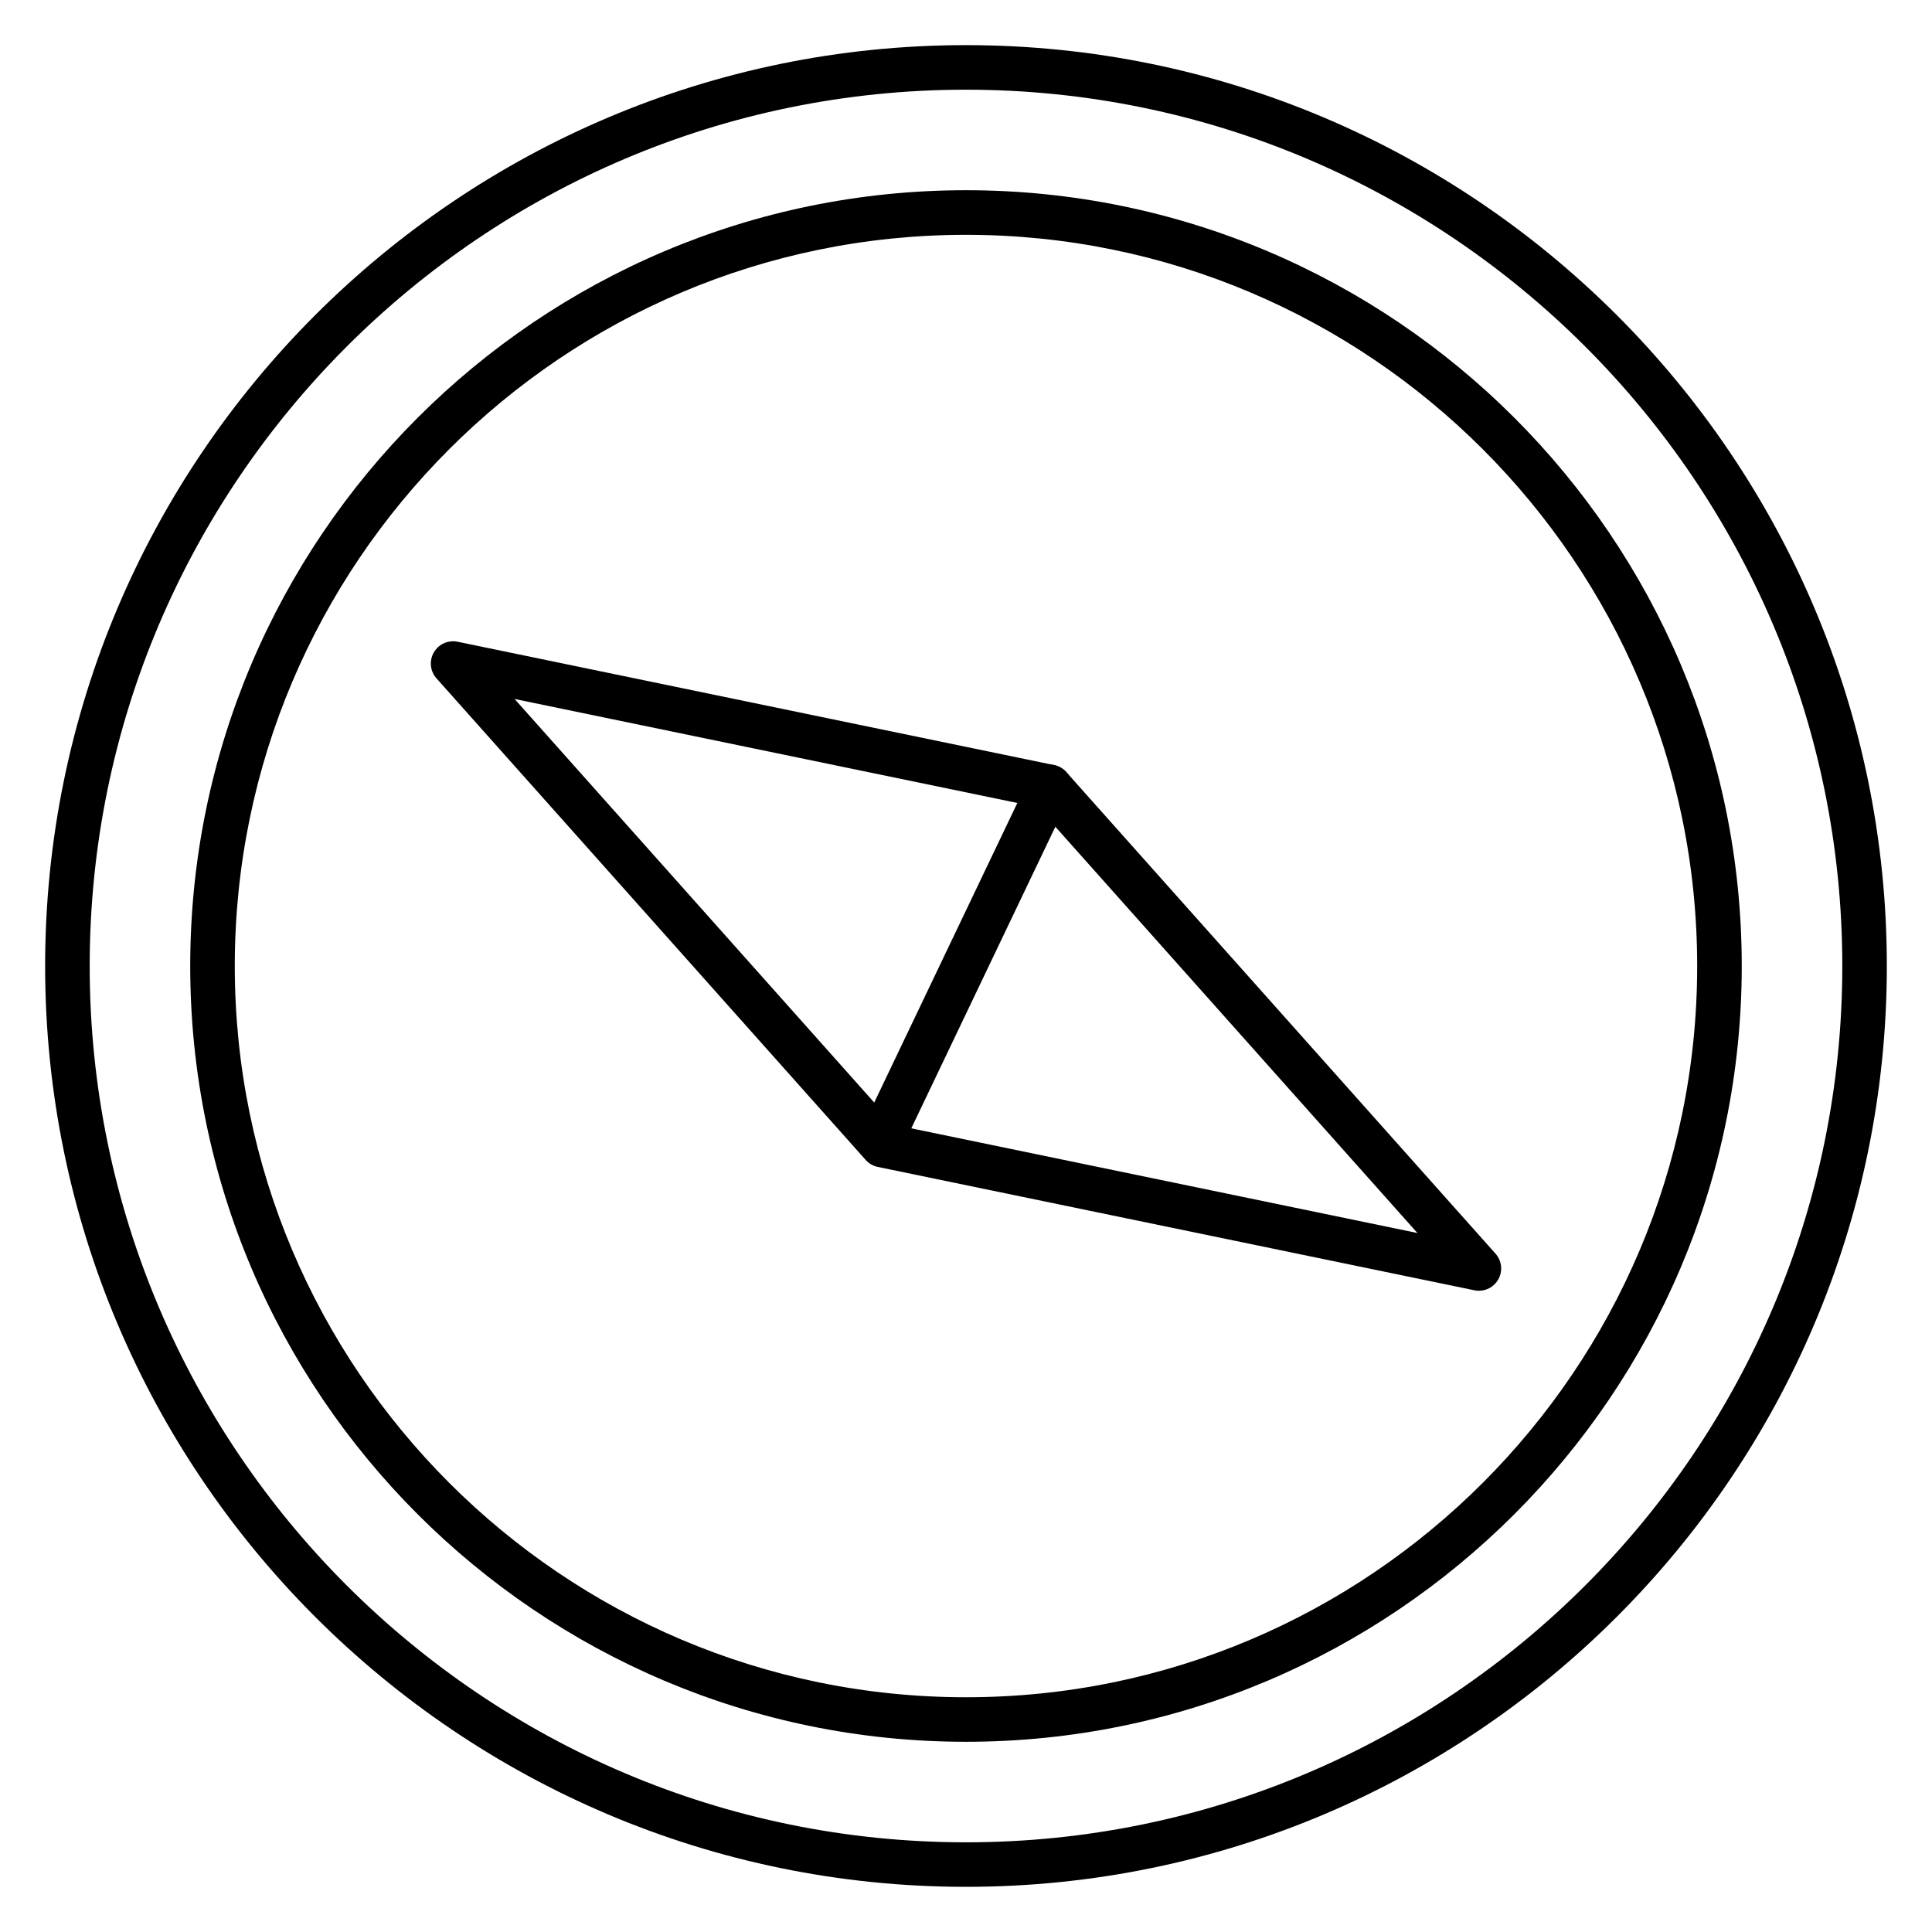
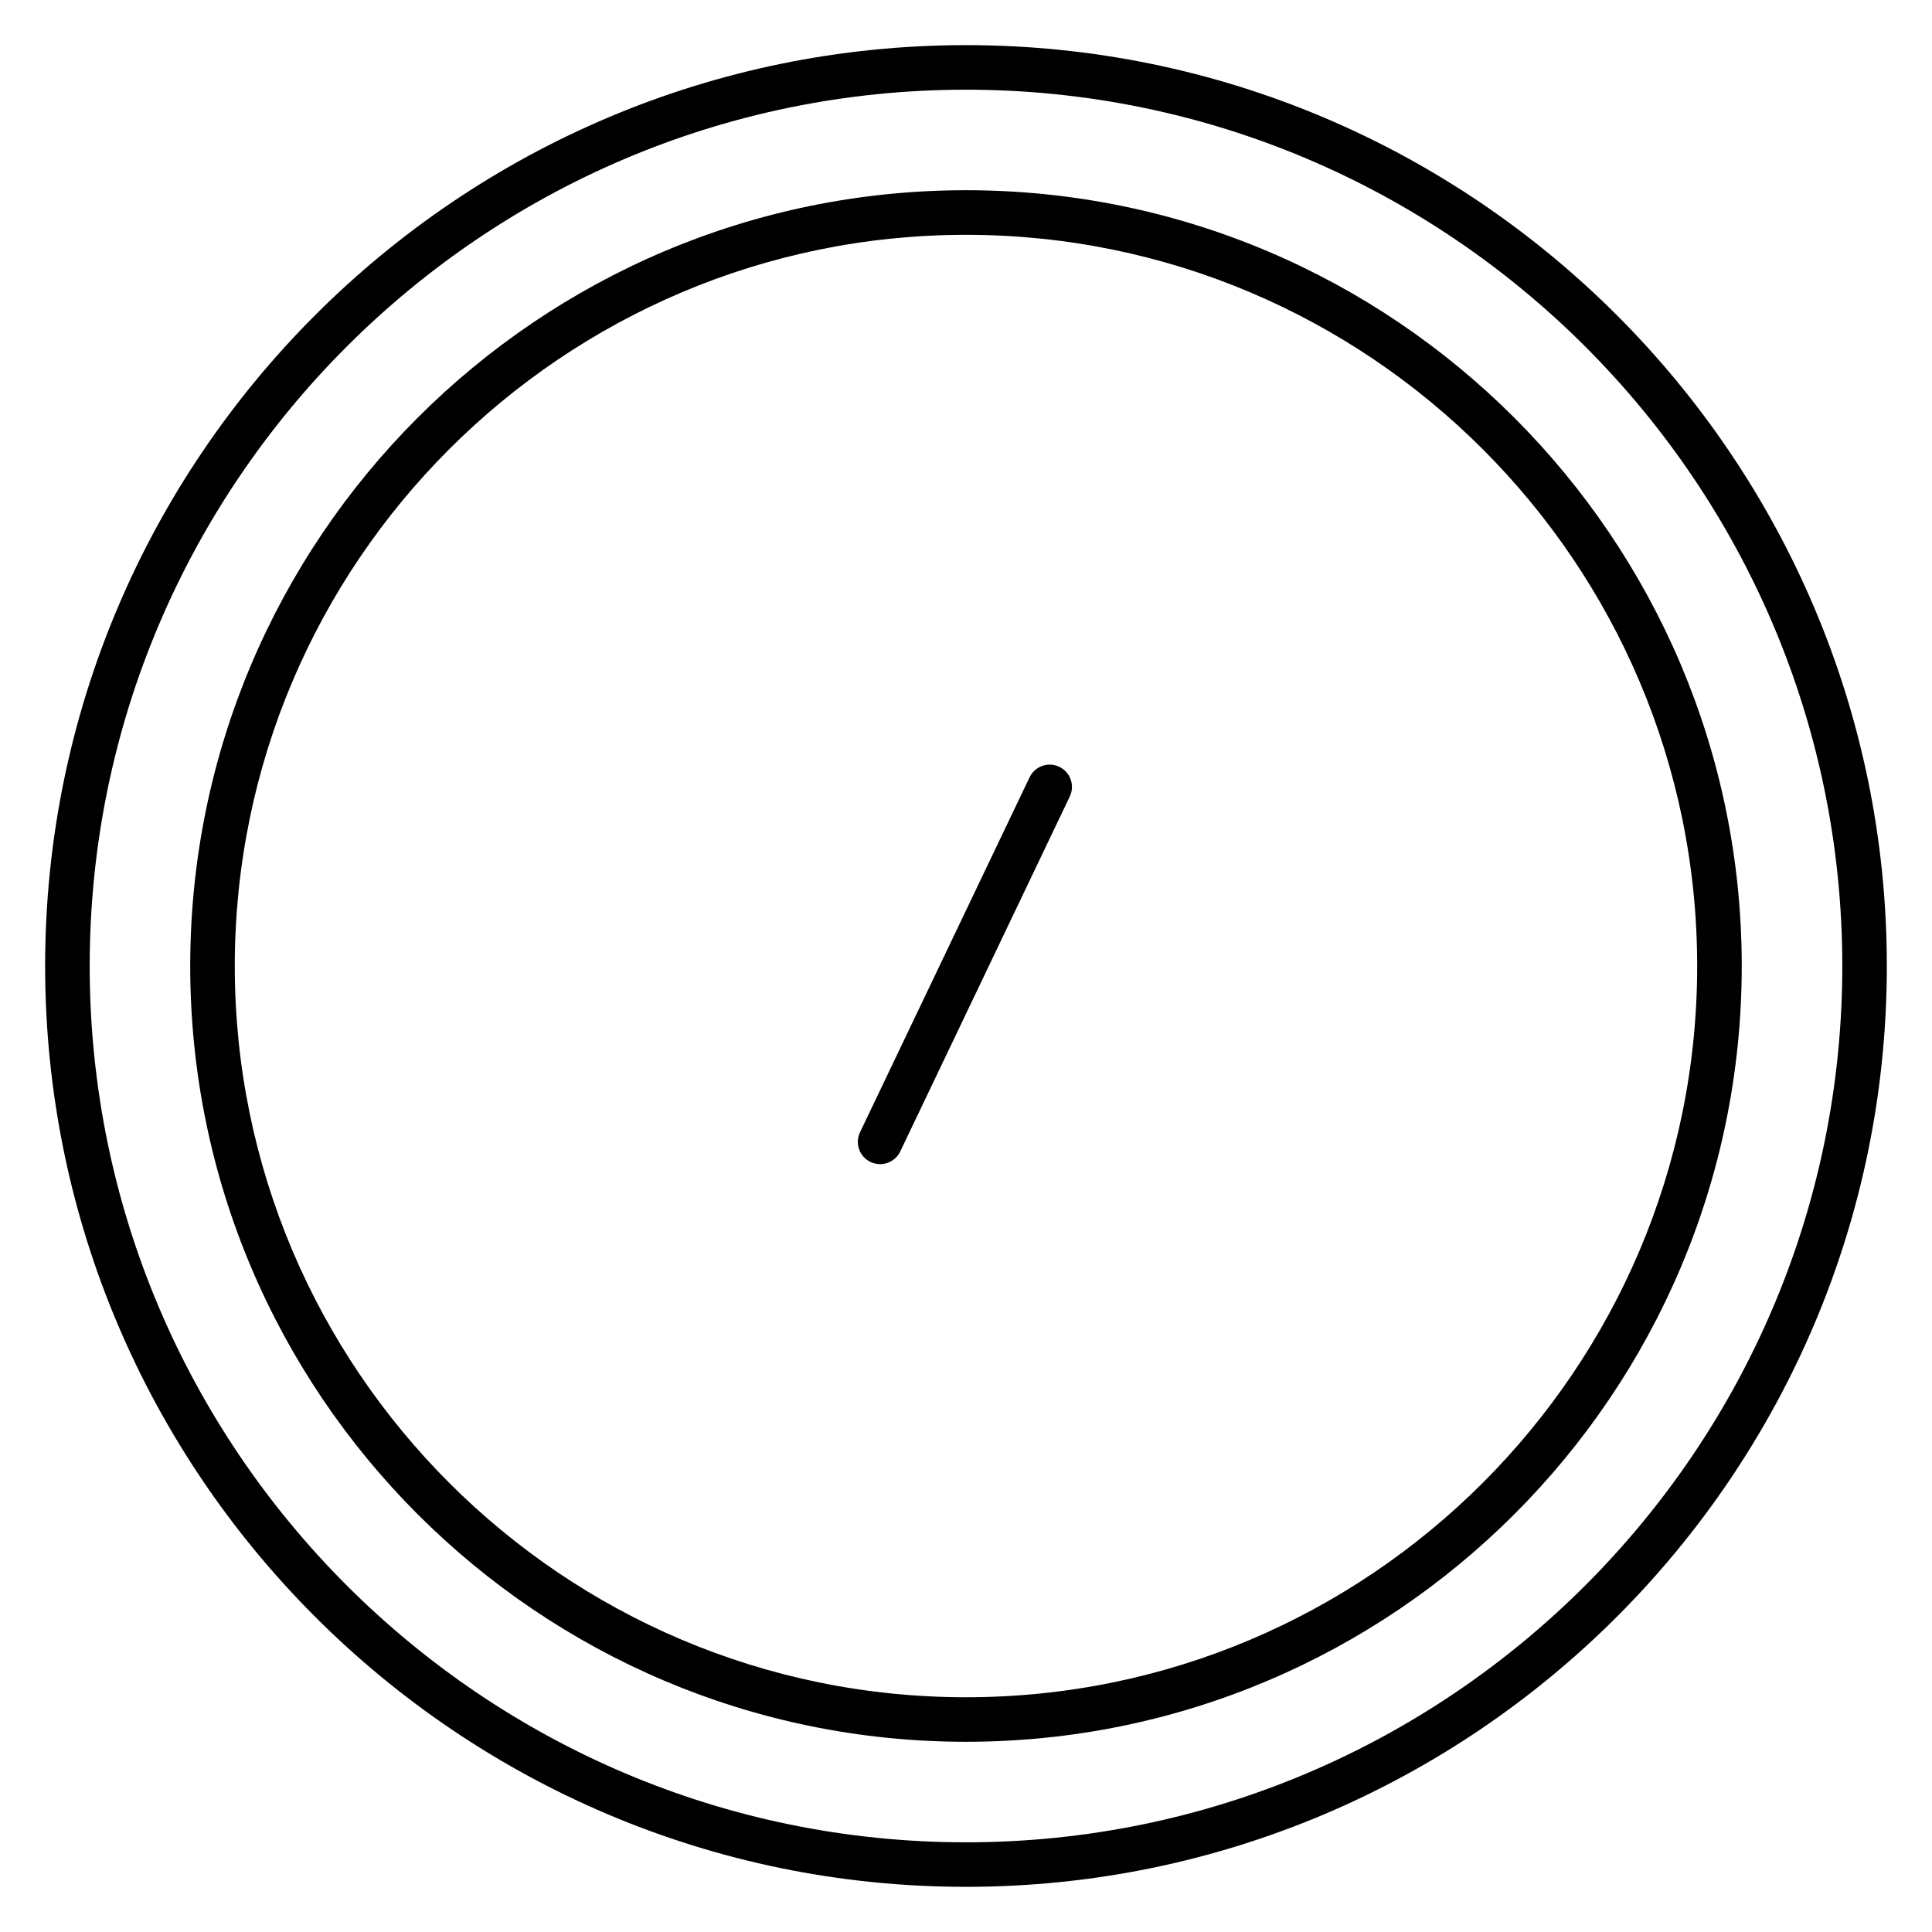
<svg xmlns="http://www.w3.org/2000/svg" fill="#000000" width="800px" height="800px" version="1.1" viewBox="144 144 512 512">
  <g>
    <path d="m400 644.03c-134.56 0-244.04-109.47-244.04-244.03 0-134.56 109.47-244.04 244.04-244.04 134.56 0 244.03 109.47 244.03 244.03 0 134.56-109.47 244.04-244.03 244.04zm0-476.26c-128.05 0-232.23 104.18-232.23 232.23s104.18 232.23 232.23 232.23 232.23-104.18 232.23-232.23c-0.004-128.05-104.18-232.23-232.23-232.23z" />
-     <path d="m400 605.59c-113.36 0-205.59-92.227-205.59-205.59 0-113.36 92.223-205.59 205.59-205.59 113.36 0 205.58 92.223 205.58 205.59 0 113.36-92.223 205.59-205.58 205.59zm0-399.36c-106.85 0-193.78 86.926-193.78 193.78 0 106.85 86.93 193.78 193.78 193.78 106.84 0 193.77-86.934 193.77-193.78 0-106.85-86.93-193.78-193.77-193.78z" />
-     <path d="m535.92 486.06c-0.398 0-0.797-0.039-1.195-0.121l-158.1-32.691c-1.238-0.254-2.371-0.906-3.211-1.855l-113.74-127.62c-1.695-1.902-1.98-4.676-0.707-6.879 1.27-2.207 3.824-3.34 6.309-2.828l158.1 32.691c1.238 0.254 2.371 0.906 3.211 1.855l113.74 127.62c1.691 1.902 1.977 4.676 0.703 6.879-1.059 1.852-3.023 2.953-5.106 2.953zm-154.99-43.984 138.7 28.688-100.56-112.84-138.7-28.688z" />
+     <path d="m400 605.59c-113.36 0-205.59-92.227-205.59-205.59 0-113.36 92.223-205.59 205.59-205.59 113.36 0 205.58 92.223 205.58 205.59 0 113.36-92.223 205.59-205.58 205.59zm0-399.36c-106.85 0-193.78 86.926-193.78 193.78 0 106.85 86.93 193.78 193.78 193.78 106.84 0 193.77-86.934 193.77-193.78 0-106.85-86.93-193.78-193.77-193.78" />
    <path d="m377.24 452.51c-0.855 0-1.719-0.184-2.543-0.578-2.945-1.406-4.188-4.93-2.781-7.871l44.934-94.066c1.41-2.945 4.926-4.188 7.871-2.781 2.945 1.406 4.188 4.93 2.781 7.871l-44.93 94.066c-1.016 2.121-3.129 3.359-5.332 3.359z" />
  </g>
</svg>